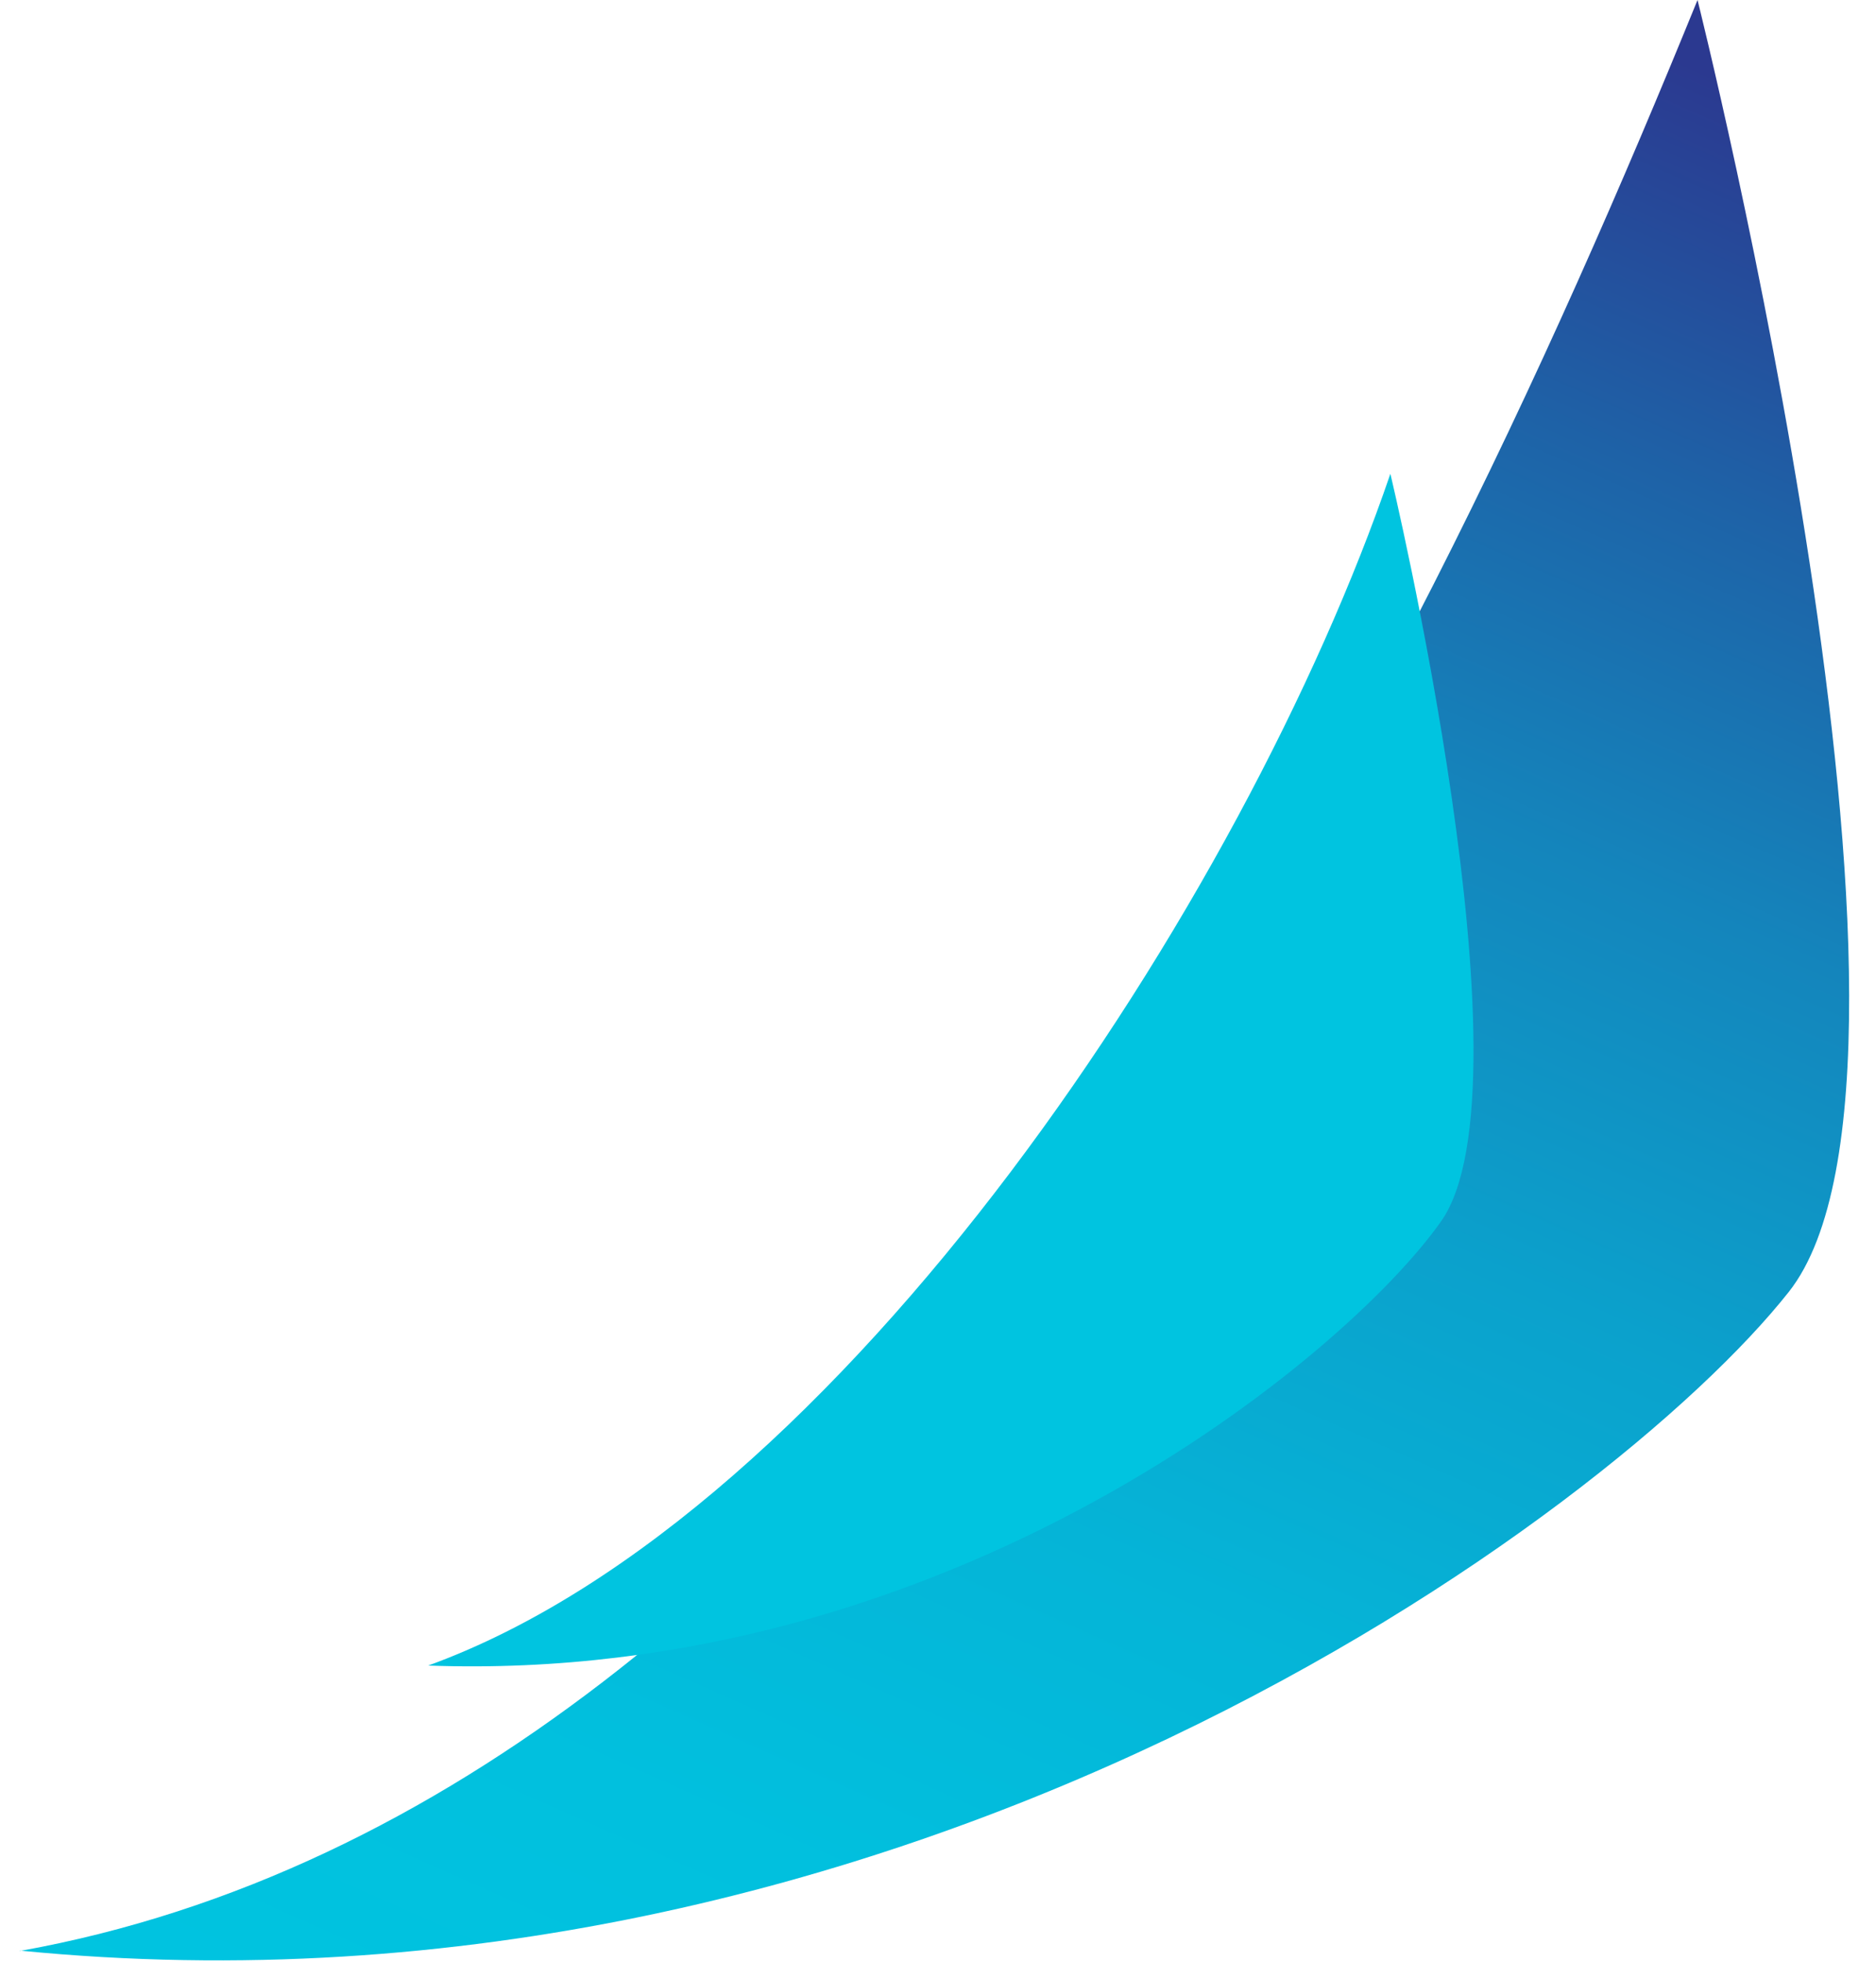
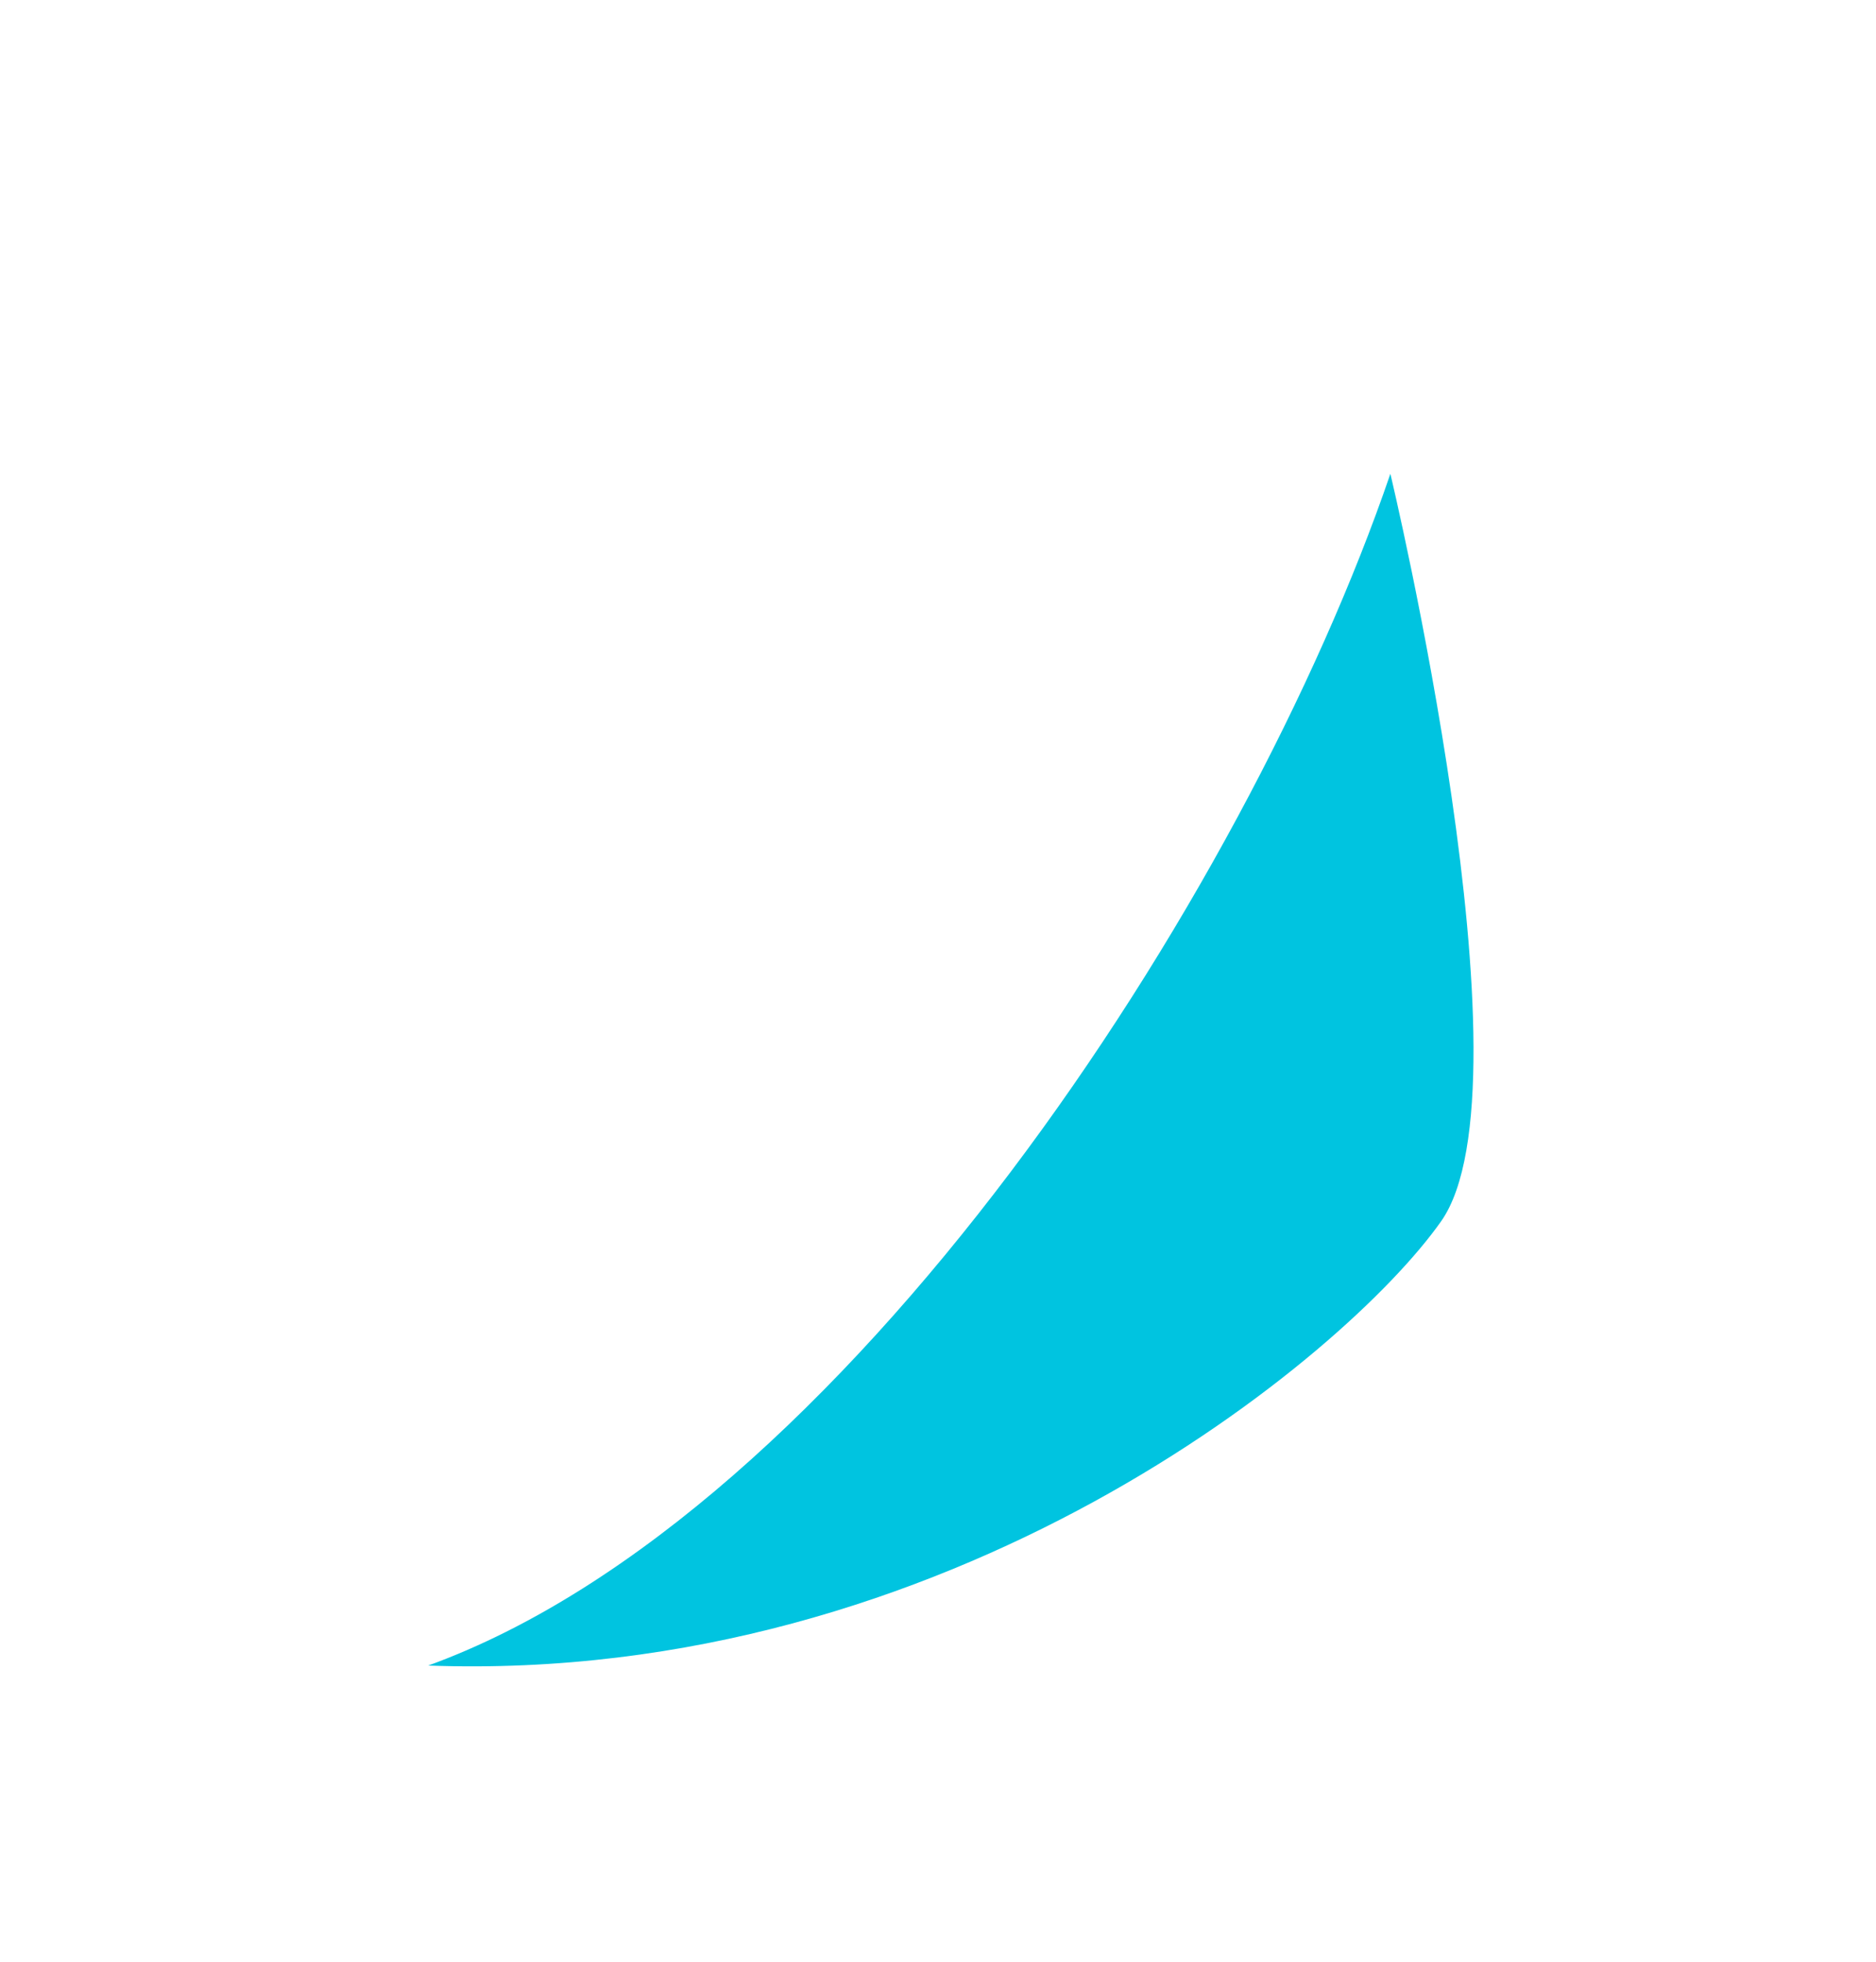
<svg xmlns="http://www.w3.org/2000/svg" width="44" height="46" viewBox="0 0 44 46" fill="none">
-   <path style="mix-blend-mode:multiply" fill-rule="evenodd" clip-rule="evenodd" d="M0.466 45.739C21.177 47.792 37.807 35.542 41.955 30.293C46.103 25.044 39.814 0 39.814 0C32.995 16.75 20.598 42.138 0.466 45.748V45.739Z" fill="url(#paint0_linear)" />
  <path style="mix-blend-mode:multiply" fill-rule="evenodd" clip-rule="evenodd" d="M10.043 39.055C22.26 39.505 31.558 31.823 33.8 28.638C36.042 25.453 32.61 11.11 32.61 11.11C29.215 21.046 19.768 35.525 10.043 39.055Z" fill="url(#paint1_linear)" />
  <defs>
    <linearGradient id="paint0_linear" x1="35.725" y1="-0.218" x2="12.794" y2="51.488" gradientUnits="userSpaceOnUse">
      <stop stop-color="#2B3990" />
      <stop offset="0.16" stop-color="#1E62A7" />
      <stop offset="0.32" stop-color="#1485BC" />
      <stop offset="0.49" stop-color="#0BA1CC" />
      <stop offset="0.66" stop-color="#05B4D7" />
      <stop offset="0.83" stop-color="#01C0DE" />
      <stop offset="1" stop-color="#00C4E0" />
    </linearGradient>
    <linearGradient id="paint1_linear" x1="-7753.94" y1="22090.2" x2="-4845.76" y2="22090.2" gradientUnits="userSpaceOnUse">
      <stop stop-color="#2B3990" />
      <stop offset="0.16" stop-color="#1E62A7" />
      <stop offset="0.32" stop-color="#1485BC" />
      <stop offset="0.49" stop-color="#0BA1CC" />
      <stop offset="0.66" stop-color="#05B4D7" />
      <stop offset="0.83" stop-color="#01C0DE" />
      <stop offset="1" stop-color="#00C4E0" />
    </linearGradient>
  </defs>
</svg>